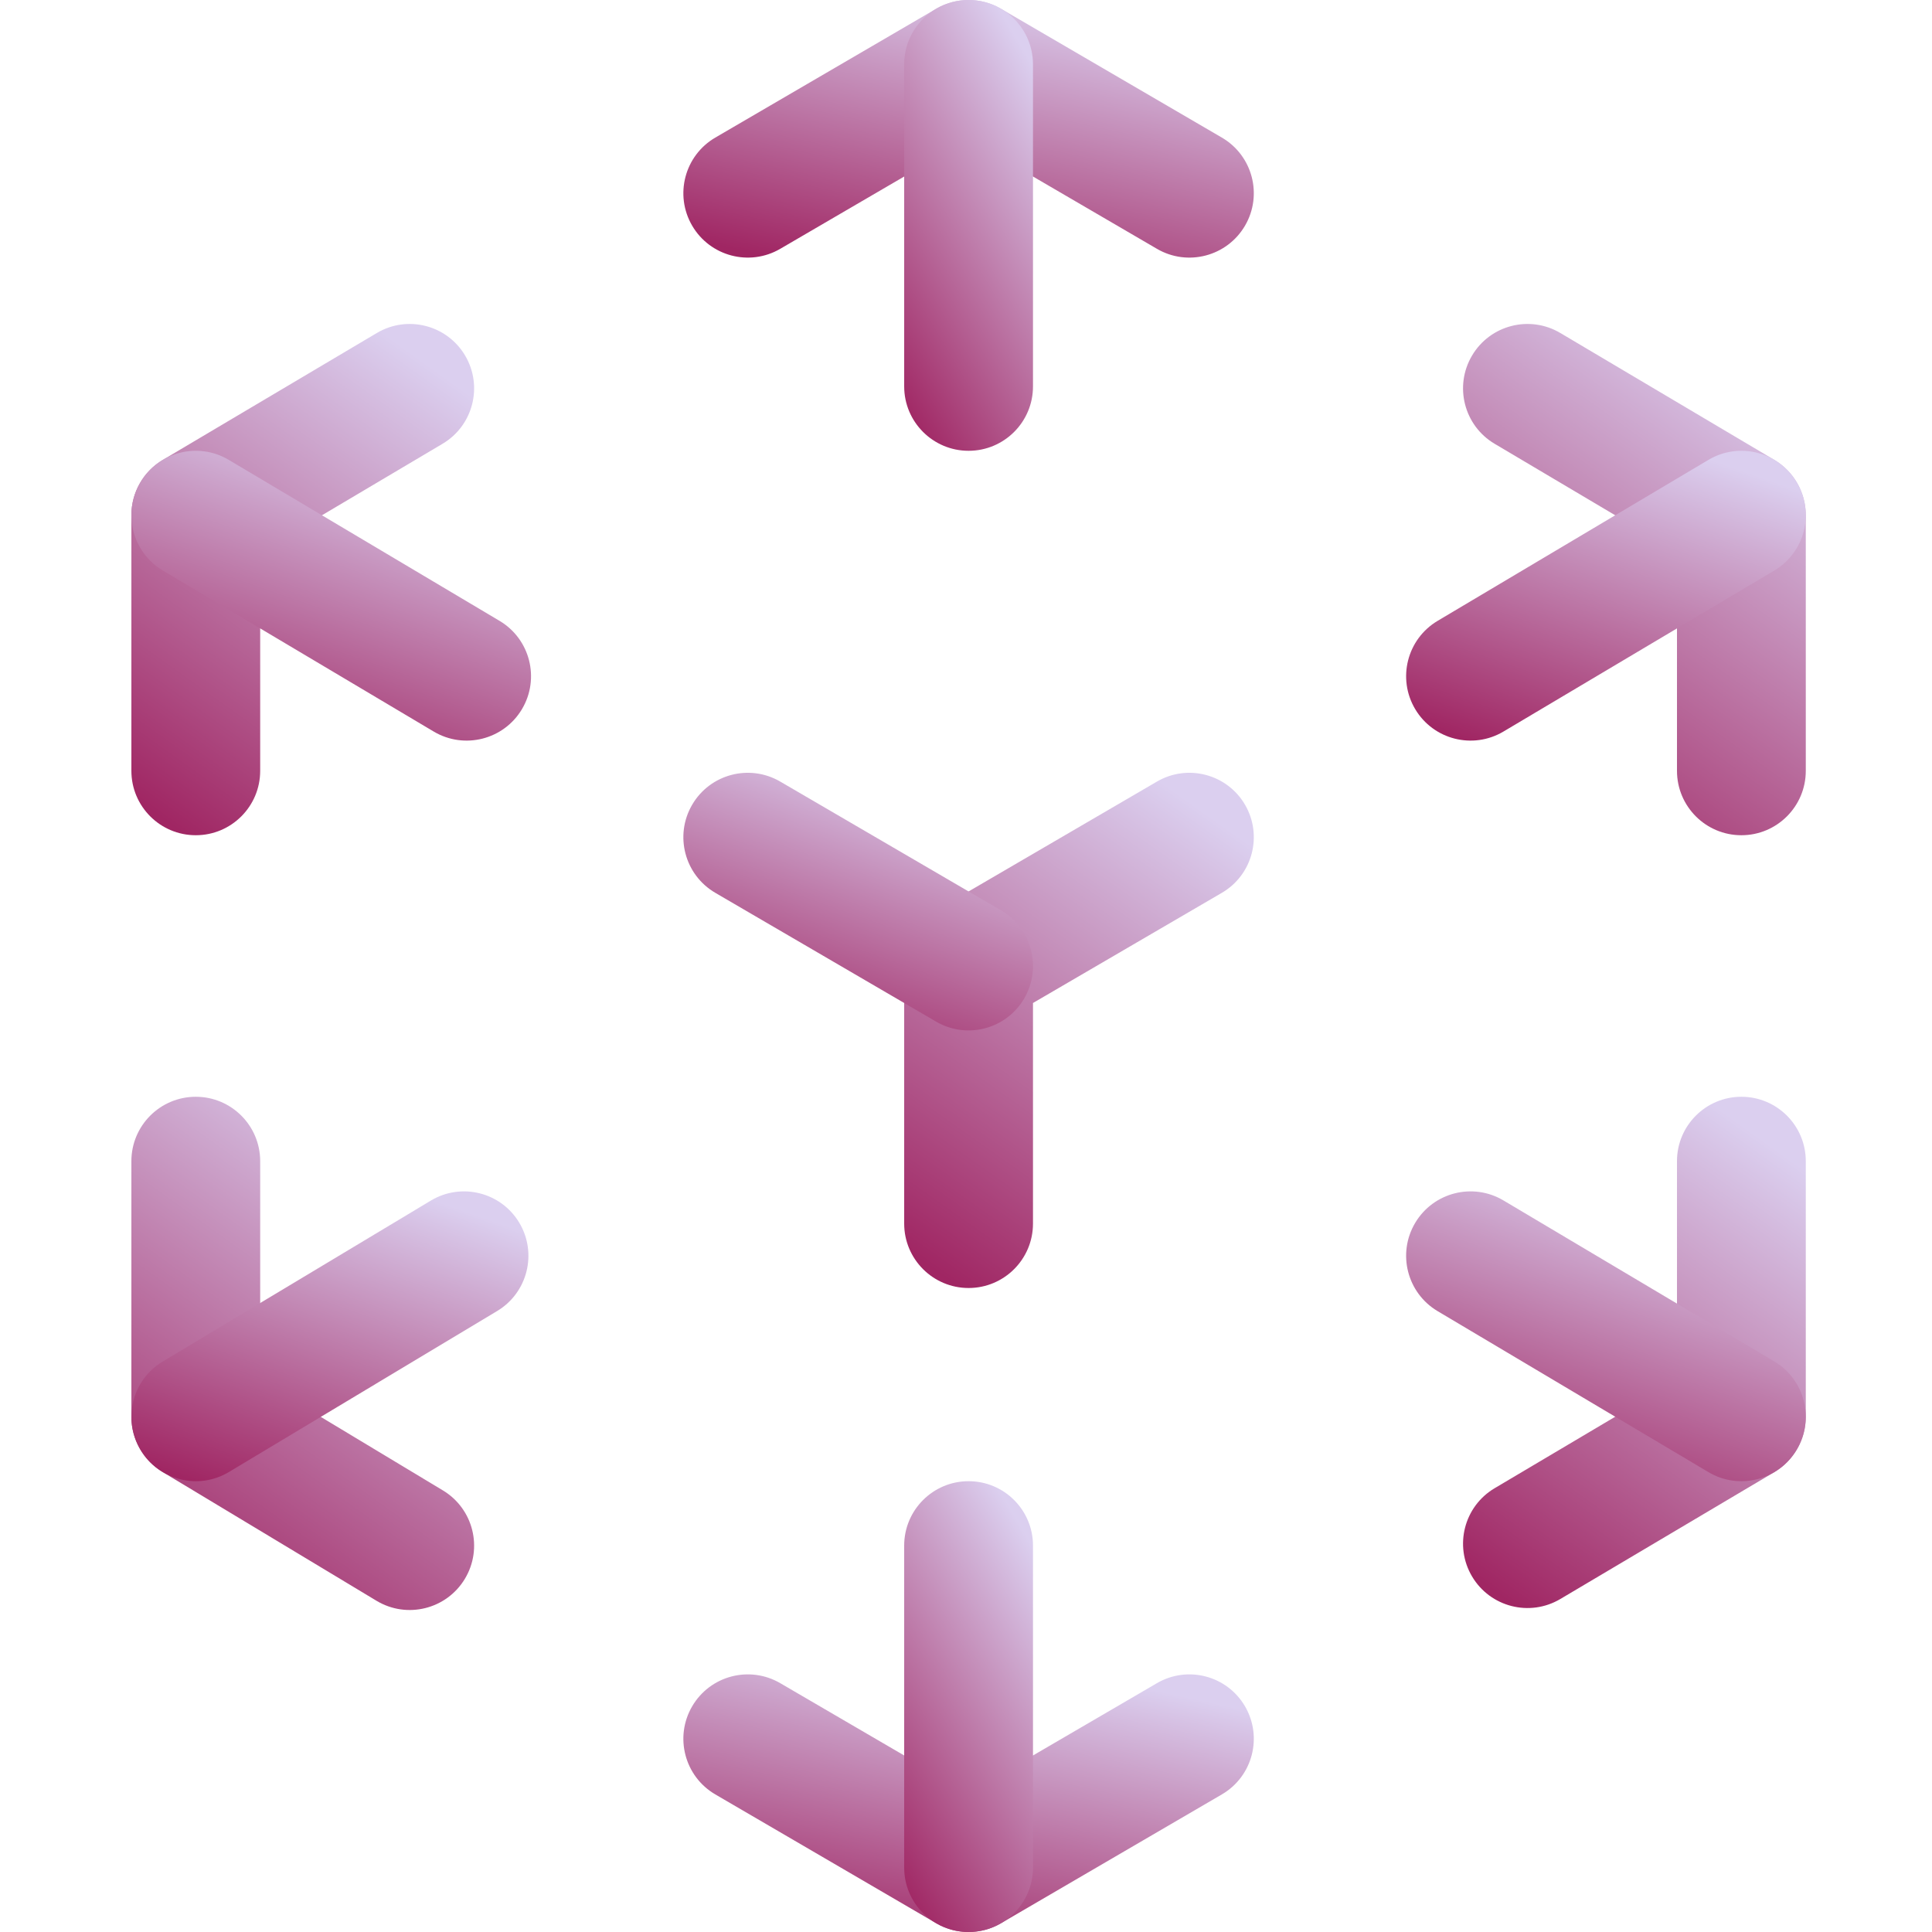
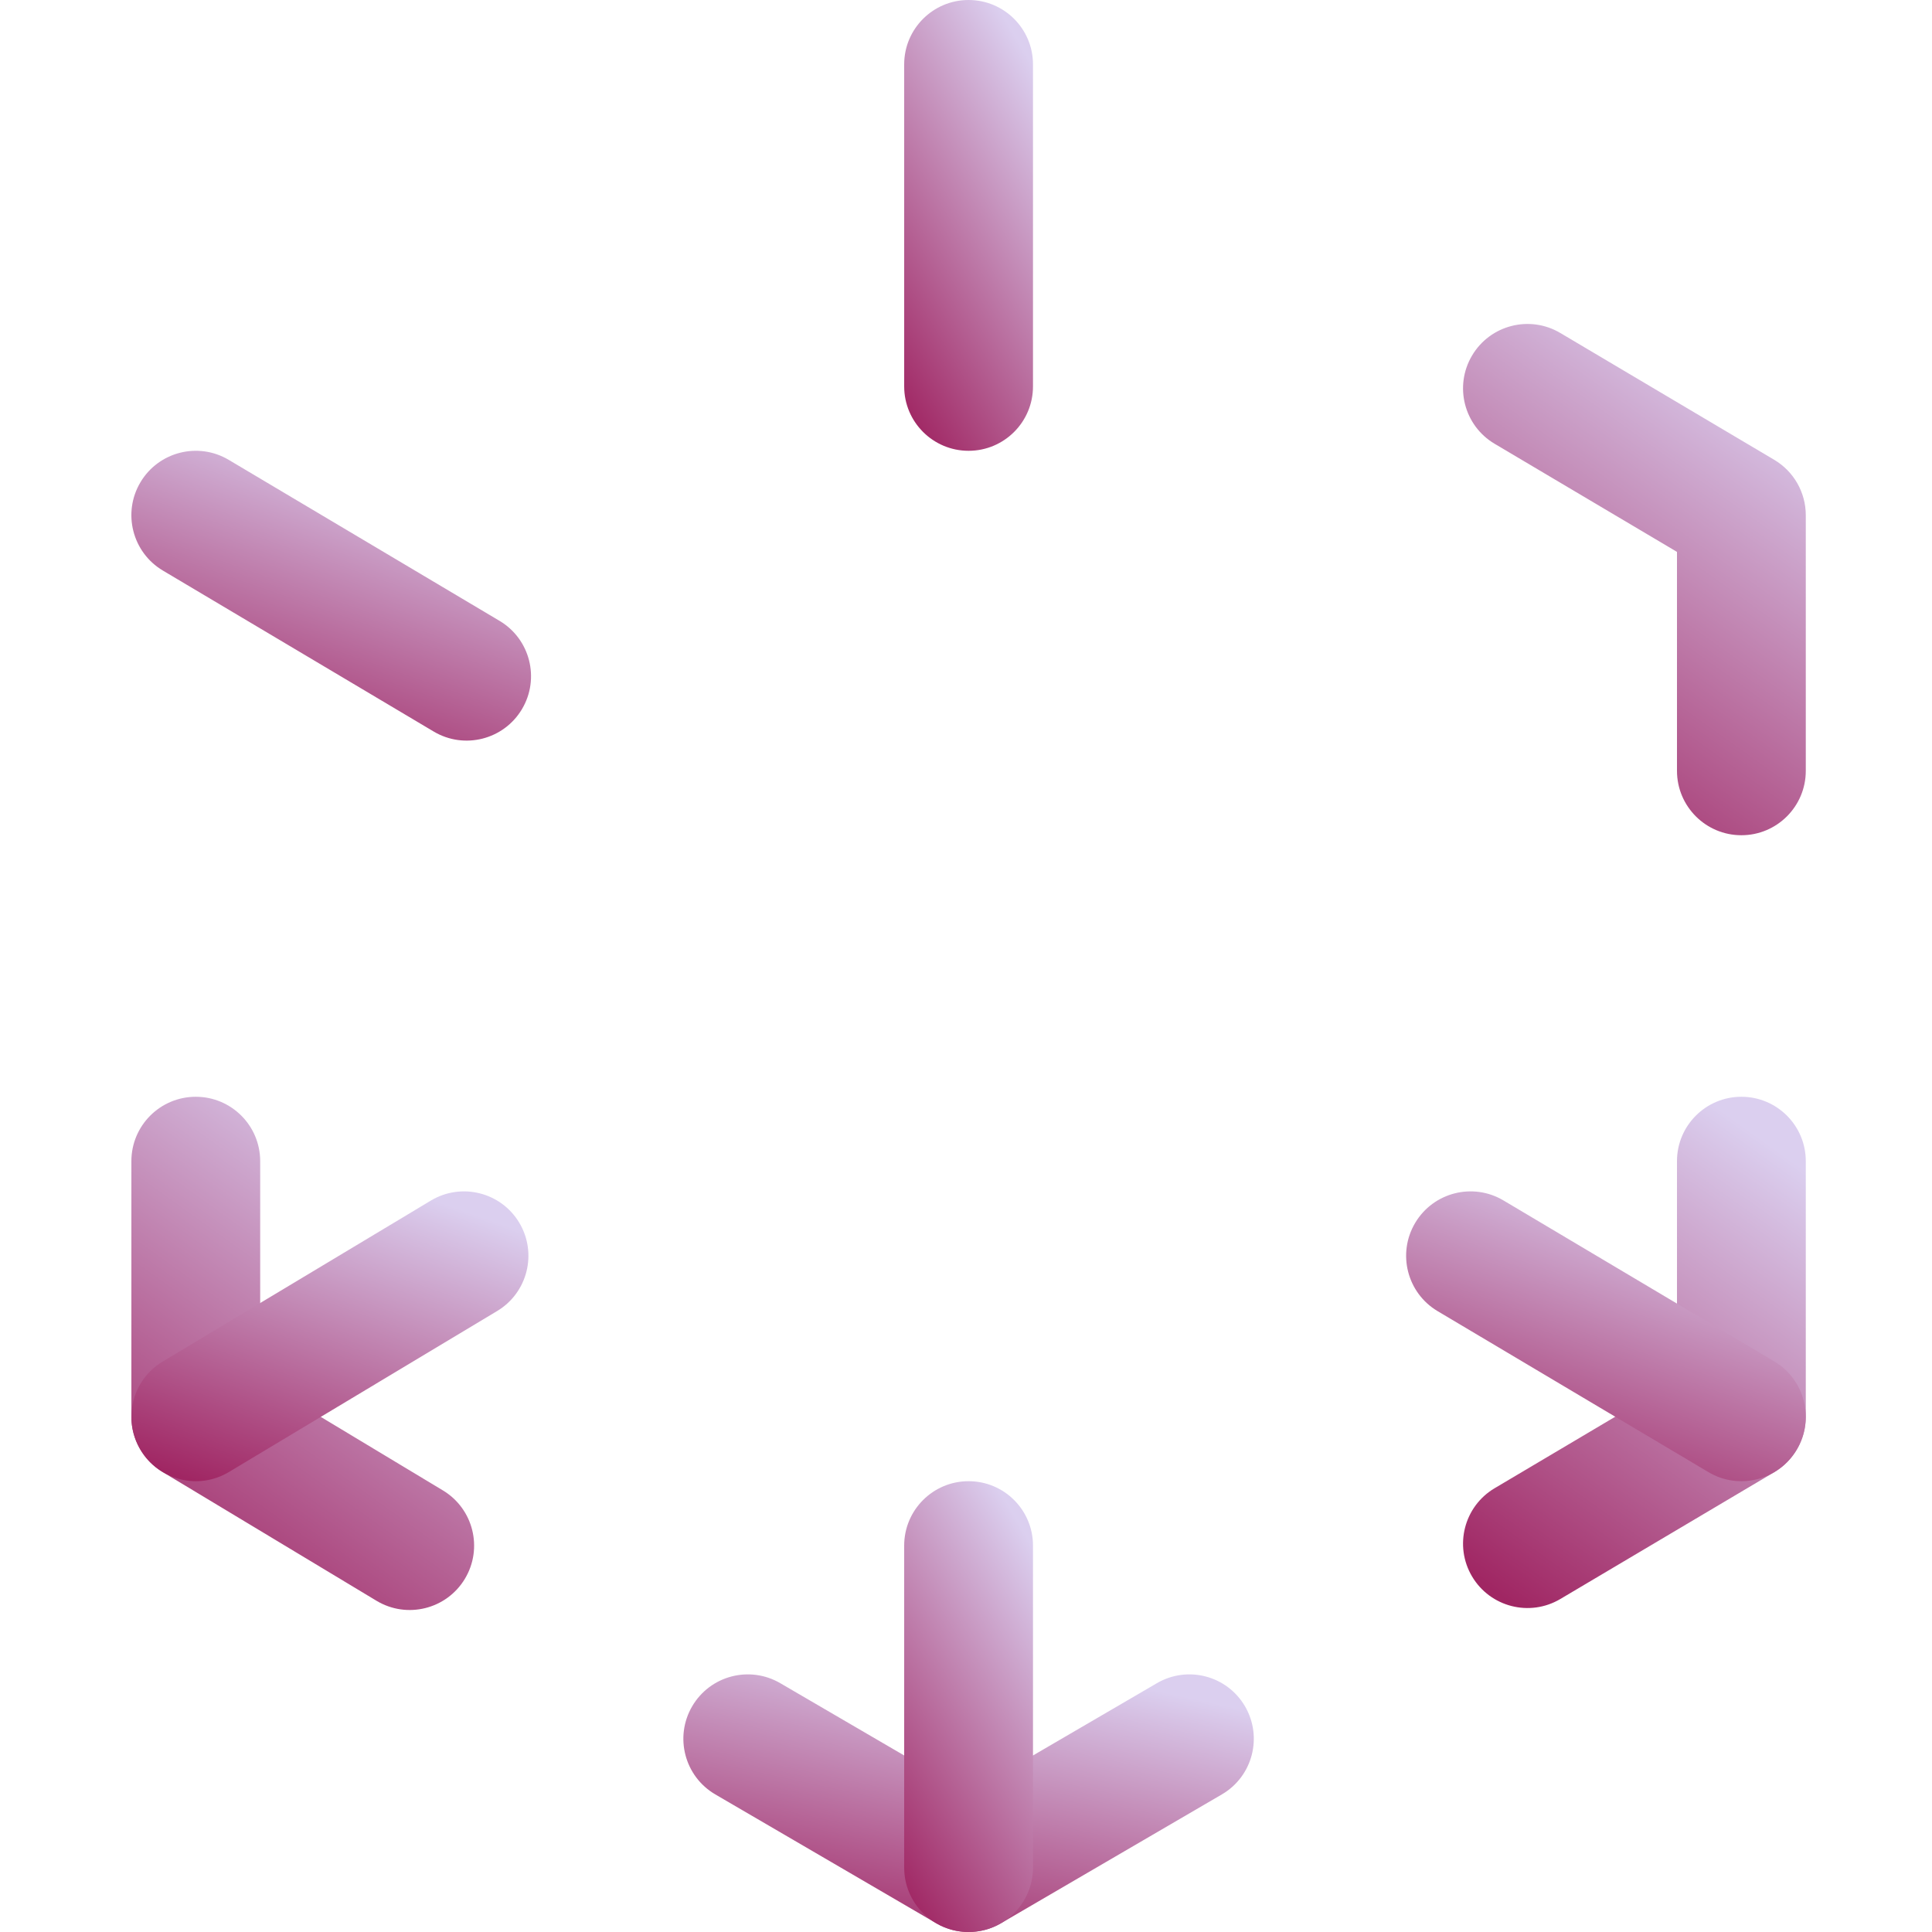
<svg xmlns="http://www.w3.org/2000/svg" width="250" height="250" viewBox="0 0 250 250" fill="none">
-   <path fill-rule="evenodd" clip-rule="evenodd" d="M121.136 1.135C123.731 -0.378 126.939 -0.378 129.534 1.135L158.106 17.802C162.082 20.121 163.425 25.223 161.106 29.199C158.787 33.174 153.684 34.517 149.709 32.198L125.335 17.981L100.961 32.198C96.985 34.517 91.883 33.174 89.564 29.199C87.245 25.223 88.588 20.121 92.563 17.802L121.136 1.135Z" fill="url(#paint0_linear_17_1080)" />
  <path fill-rule="evenodd" clip-rule="evenodd" d="M125.335 0C129.937 0 133.668 3.731 133.668 8.333V50C133.668 54.602 129.937 58.333 125.335 58.333C120.732 58.333 117.001 54.602 117.001 50V8.333C117.001 3.731 120.732 0 125.335 0Z" fill="url(#paint1_linear_17_1080)" />
  <path fill-rule="evenodd" clip-rule="evenodd" d="M89.564 220.8C91.883 216.825 96.985 215.482 100.961 217.8L125.335 232.018L149.709 217.8C153.684 215.482 158.787 216.825 161.106 220.8C163.425 224.775 162.082 229.878 158.106 232.197L129.534 248.864C126.939 250.377 123.731 250.377 121.136 248.864L92.563 232.197C88.588 229.878 87.245 224.775 89.564 220.8Z" fill="url(#paint2_linear_17_1080)" />
  <path fill-rule="evenodd" clip-rule="evenodd" d="M125.335 191.666C129.937 191.666 133.668 195.397 133.668 199.999V241.666C133.668 246.268 129.937 249.999 125.335 249.999C120.732 249.999 117.001 246.268 117.001 241.666V199.999C117.001 195.397 120.732 191.666 125.335 191.666Z" fill="url(#paint3_linear_17_1080)" />
-   <path fill-rule="evenodd" clip-rule="evenodd" d="M60.185 46.006C62.532 49.965 61.225 55.077 57.266 57.424L33.668 71.414V99.745C33.668 104.347 29.937 108.078 25.334 108.078C20.732 108.078 17.001 104.347 17.001 99.745V66.667C17.001 63.724 18.553 60.999 21.085 59.499L48.767 43.087C52.726 40.74 57.838 42.047 60.185 46.006Z" fill="url(#paint4_linear_17_1080)" />
  <path fill-rule="evenodd" clip-rule="evenodd" d="M18.171 62.408C20.523 58.452 25.637 57.152 29.593 59.503L64.64 80.337C68.596 82.688 69.896 87.802 67.545 91.758C65.193 95.714 60.08 97.015 56.123 94.663L21.076 73.83C17.12 71.478 15.82 66.365 18.171 62.408Z" fill="url(#paint5_linear_17_1080)" />
  <path fill-rule="evenodd" clip-rule="evenodd" d="M225.334 141.922C229.937 141.922 233.668 145.653 233.668 150.255V183.333C233.668 186.276 232.115 189.001 229.584 190.502L201.902 206.913C197.943 209.26 192.831 207.953 190.484 203.994C188.137 200.036 189.443 194.924 193.402 192.576L217.001 178.586V150.255C217.001 145.653 220.732 141.922 225.334 141.922Z" fill="url(#paint6_linear_17_1080)" />
  <path fill-rule="evenodd" clip-rule="evenodd" d="M183.124 158.241C185.476 154.284 190.589 152.984 194.545 155.335L229.592 176.169C233.548 178.52 234.849 183.634 232.497 187.59C230.146 191.546 225.032 192.847 221.076 190.495L186.029 169.662C182.073 167.31 180.772 162.197 183.124 158.241Z" fill="url(#paint7_linear_17_1080)" />
  <path fill-rule="evenodd" clip-rule="evenodd" d="M25.334 141.922C29.937 141.922 33.668 145.653 33.668 150.255V178.623L57.315 192.861C61.258 195.235 62.53 200.355 60.156 204.298C57.782 208.241 52.661 209.513 48.718 207.139L21.036 190.473C18.532 188.965 17.001 186.256 17.001 183.333V150.255C17.001 145.653 20.732 141.922 25.334 141.922Z" fill="url(#paint8_linear_17_1080)" />
  <path fill-rule="evenodd" clip-rule="evenodd" d="M67.188 158.21C69.556 162.156 68.278 167.275 64.332 169.644L29.623 190.477C25.677 192.846 20.558 191.567 18.19 187.621C15.821 183.675 17.1 178.556 21.046 176.187L55.754 155.354C59.7 152.985 64.819 154.264 67.188 158.21Z" fill="url(#paint9_linear_17_1080)" />
  <path fill-rule="evenodd" clip-rule="evenodd" d="M190.484 46.006C192.831 42.047 197.943 40.74 201.902 43.087L229.584 59.499C232.115 60.999 233.668 63.724 233.668 66.667V99.745C233.668 104.347 229.937 108.078 225.334 108.078C220.732 108.078 217.001 104.347 217.001 99.745V71.414L193.402 57.424C189.443 55.077 188.137 49.965 190.484 46.006Z" fill="url(#paint10_linear_17_1080)" />
-   <path fill-rule="evenodd" clip-rule="evenodd" d="M232.497 62.408C234.849 66.365 233.548 71.478 229.592 73.83L194.545 94.663C190.589 97.015 185.476 95.714 183.124 91.758C180.772 87.802 182.073 82.688 186.029 80.337L221.076 59.503C225.032 57.152 230.146 58.452 232.497 62.408Z" fill="url(#paint11_linear_17_1080)" />
-   <path fill-rule="evenodd" clip-rule="evenodd" d="M161.106 104.135C163.425 108.11 162.082 113.213 158.106 115.532L133.668 129.787V158.334C133.668 162.936 129.937 166.667 125.335 166.667C120.732 166.667 117.001 162.936 117.001 158.334V120.214L149.709 101.135C153.684 98.817 158.787 100.159 161.106 104.135Z" fill="url(#paint12_linear_17_1080)" />
-   <path fill-rule="evenodd" clip-rule="evenodd" d="M89.564 104.135C91.883 100.159 96.985 98.817 100.961 101.135L129.534 117.802C133.509 120.121 134.852 125.224 132.533 129.199C130.214 133.175 125.112 134.518 121.136 132.199L92.563 115.532C88.588 113.213 87.245 108.11 89.564 104.135Z" fill="url(#paint13_linear_17_1080)" />
  <defs>
    <linearGradient id="paint0_linear_17_1080" x1="148.387" y1="1.8" x2="139.691" y2="41.91" gradientUnits="userSpaceOnUse">
      <stop stop-color="#DBCFEF" />
      <stop offset="1" stop-color="#A02663" />
    </linearGradient>
    <linearGradient id="paint1_linear_17_1080" x1="130.54" y1="3.15" x2="98.243" y2="22.37" gradientUnits="userSpaceOnUse">
      <stop stop-color="#DBCFEF" />
      <stop offset="1" stop-color="#A02663" />
    </linearGradient>
    <linearGradient id="paint2_linear_17_1080" x1="148.387" y1="218.464" x2="139.691" y2="258.574" gradientUnits="userSpaceOnUse">
      <stop stop-color="#DBCFEF" />
      <stop offset="1" stop-color="#A02663" />
    </linearGradient>
    <linearGradient id="paint3_linear_17_1080" x1="130.54" y1="194.816" x2="98.243" y2="214.037" gradientUnits="userSpaceOnUse">
      <stop stop-color="#DBCFEF" />
      <stop offset="1" stop-color="#A02663" />
    </linearGradient>
    <linearGradient id="paint4_linear_17_1080" x1="53.027" y1="45.493" x2="13.573" y2="100.584" gradientUnits="userSpaceOnUse">
      <stop stop-color="#DBCFEF" />
      <stop offset="1" stop-color="#A02663" />
    </linearGradient>
    <linearGradient id="paint5_linear_17_1080" x1="59.009" y1="60.357" x2="44.339" y2="102.496" gradientUnits="userSpaceOnUse">
      <stop stop-color="#DBCFEF" />
      <stop offset="1" stop-color="#A02663" />
    </linearGradient>
    <linearGradient id="paint6_linear_17_1080" x1="225.343" y1="145.494" x2="185.89" y2="200.585" gradientUnits="userSpaceOnUse">
      <stop stop-color="#DBCFEF" />
      <stop offset="1" stop-color="#A02663" />
    </linearGradient>
    <linearGradient id="paint7_linear_17_1080" x1="223.962" y1="156.189" x2="209.291" y2="198.328" gradientUnits="userSpaceOnUse">
      <stop stop-color="#DBCFEF" />
      <stop offset="1" stop-color="#A02663" />
    </linearGradient>
    <linearGradient id="paint8_linear_17_1080" x1="53.027" y1="145.508" x2="13.372" y2="200.667" gradientUnits="userSpaceOnUse">
      <stop stop-color="#DBCFEF" />
      <stop offset="1" stop-color="#A02663" />
    </linearGradient>
    <linearGradient id="paint9_linear_17_1080" x1="58.734" y1="156.189" x2="43.988" y2="198.268" gradientUnits="userSpaceOnUse">
      <stop stop-color="#DBCFEF" />
      <stop offset="1" stop-color="#A02663" />
    </linearGradient>
    <linearGradient id="paint10_linear_17_1080" x1="225.343" y1="45.493" x2="185.89" y2="100.584" gradientUnits="userSpaceOnUse">
      <stop stop-color="#DBCFEF" />
      <stop offset="1" stop-color="#A02663" />
    </linearGradient>
    <linearGradient id="paint11_linear_17_1080" x1="223.962" y1="60.357" x2="209.291" y2="102.496" gradientUnits="userSpaceOnUse">
      <stop stop-color="#DBCFEF" />
      <stop offset="1" stop-color="#A02663" />
    </linearGradient>
    <linearGradient id="paint12_linear_17_1080" x1="153.751" y1="103.599" x2="114.151" y2="159.572" gradientUnits="userSpaceOnUse">
      <stop stop-color="#DBCFEF" />
      <stop offset="1" stop-color="#A02663" />
    </linearGradient>
    <linearGradient id="paint13_linear_17_1080" x1="125.177" y1="101.799" x2="111.974" y2="139.125" gradientUnits="userSpaceOnUse">
      <stop stop-color="#DBCFEF" />
      <stop offset="1" stop-color="#A02663" />
    </linearGradient>
  </defs>
</svg>